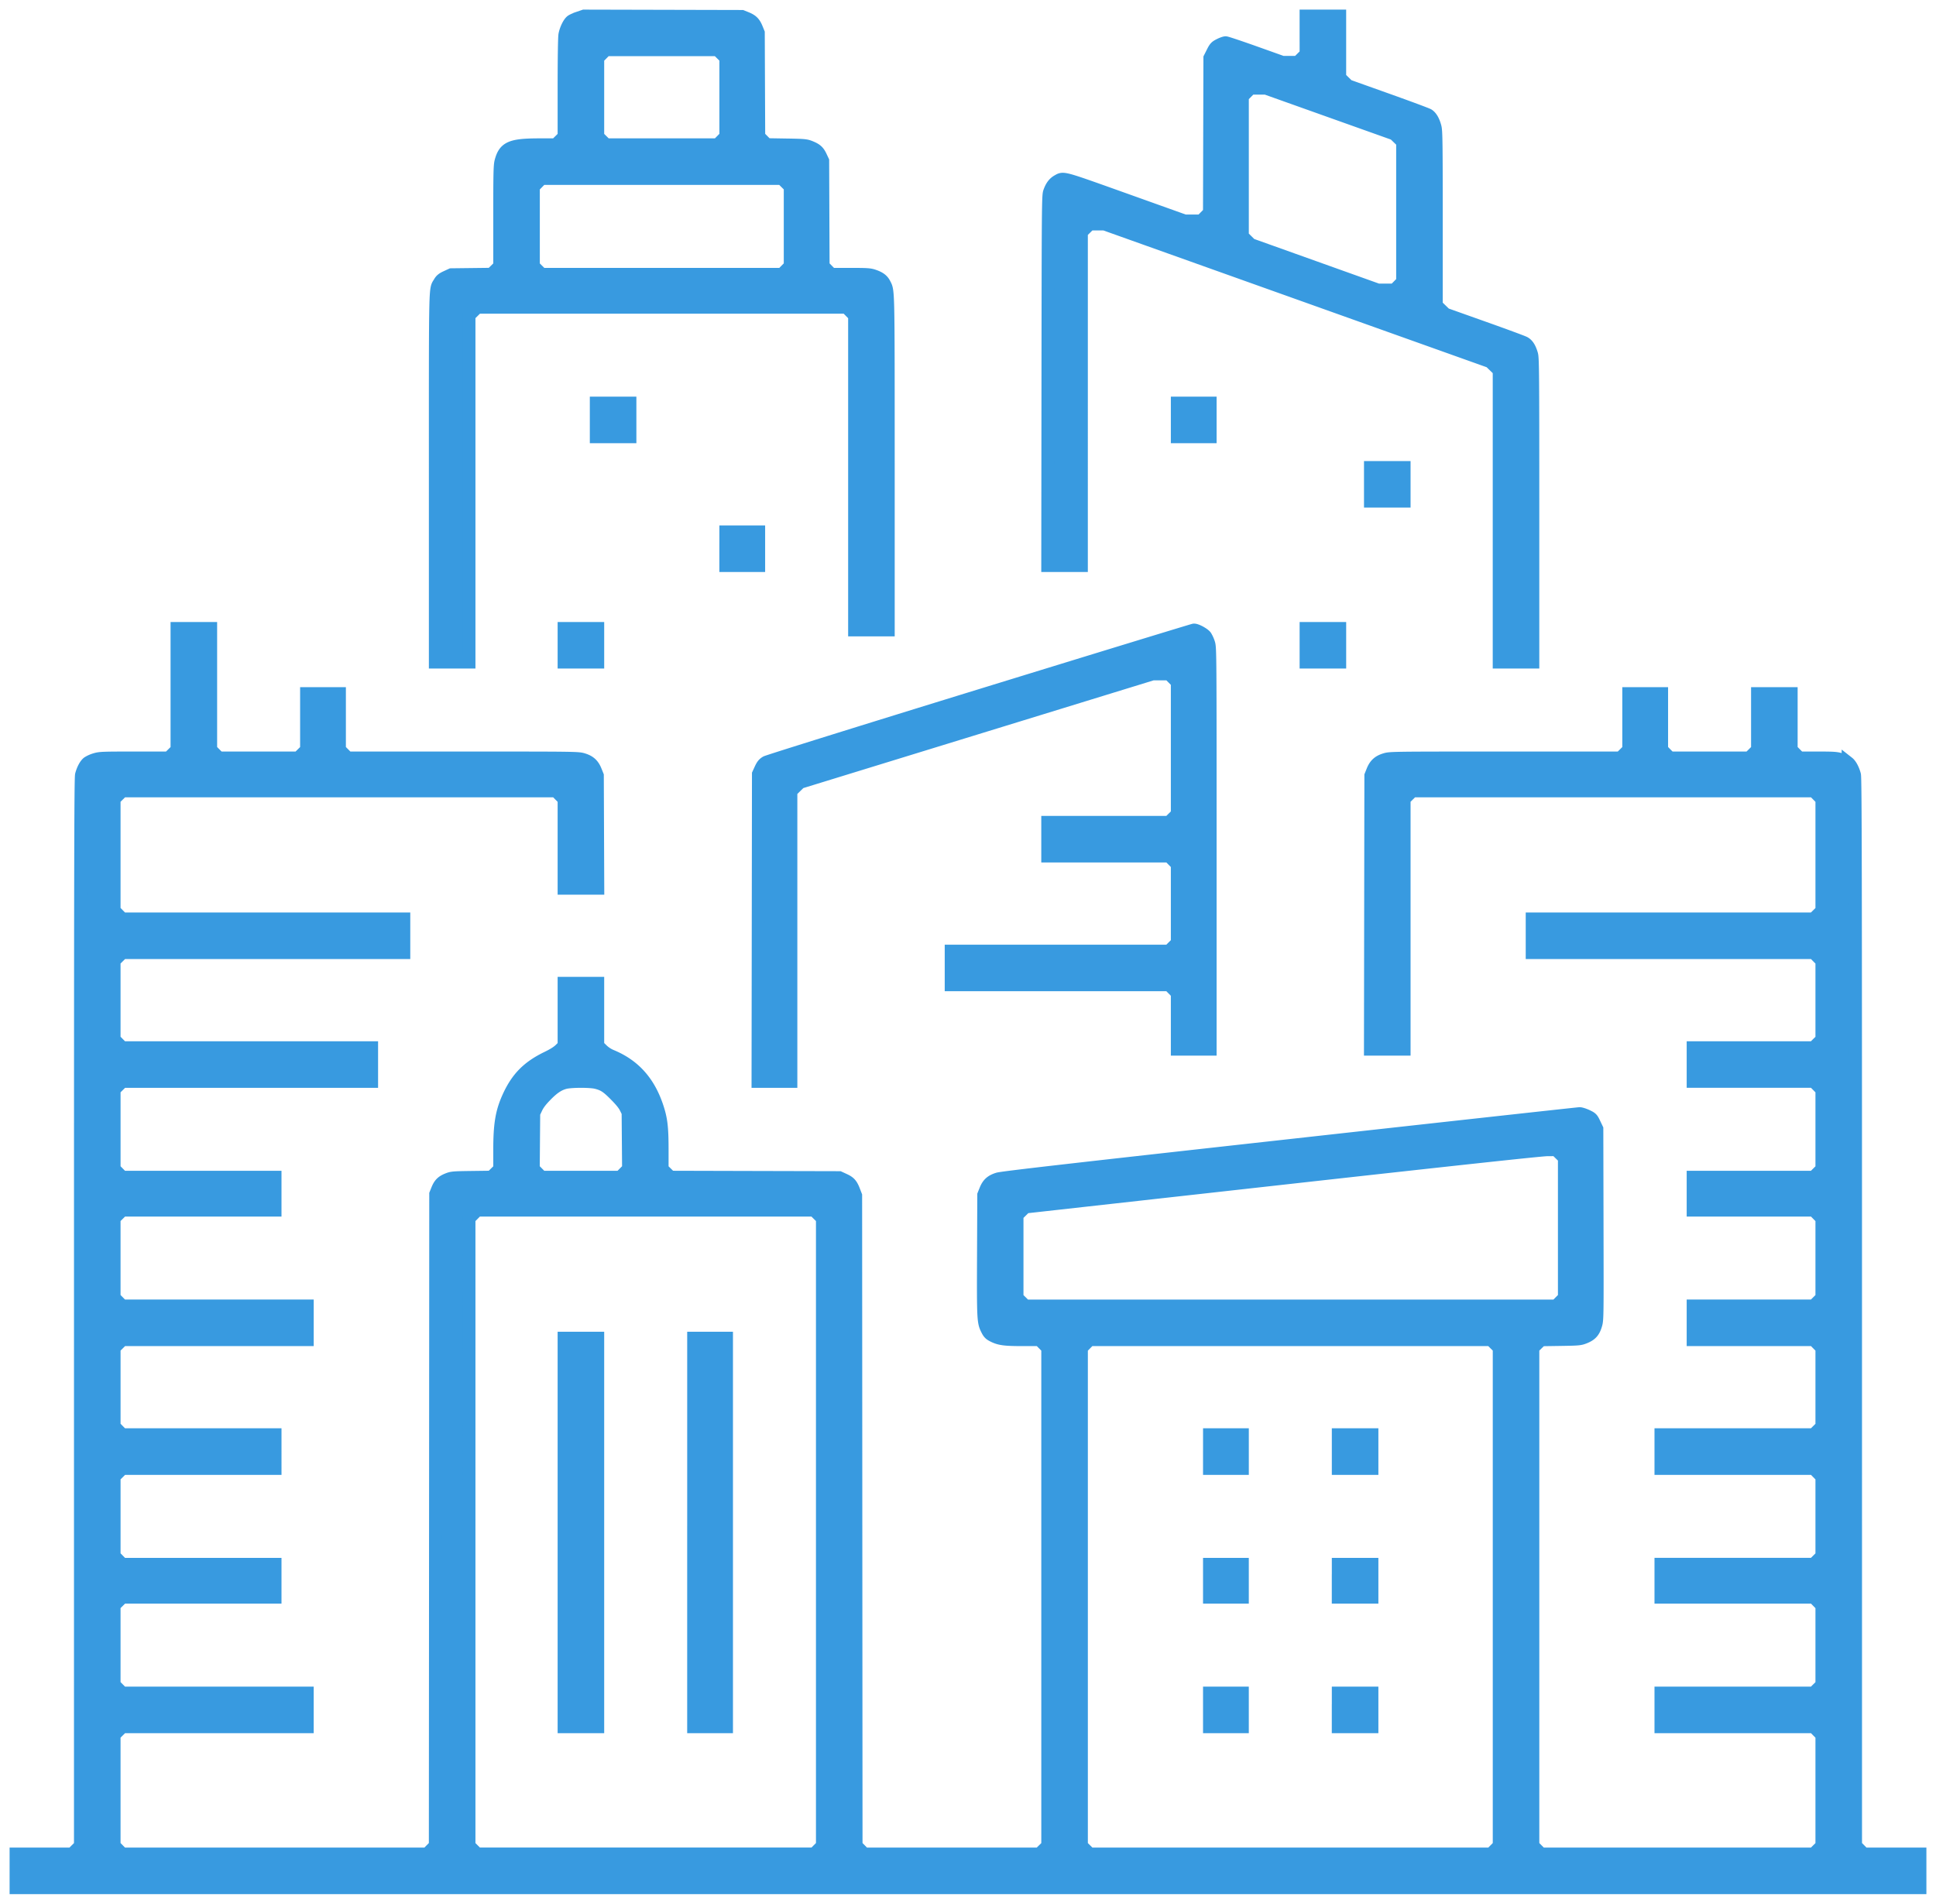
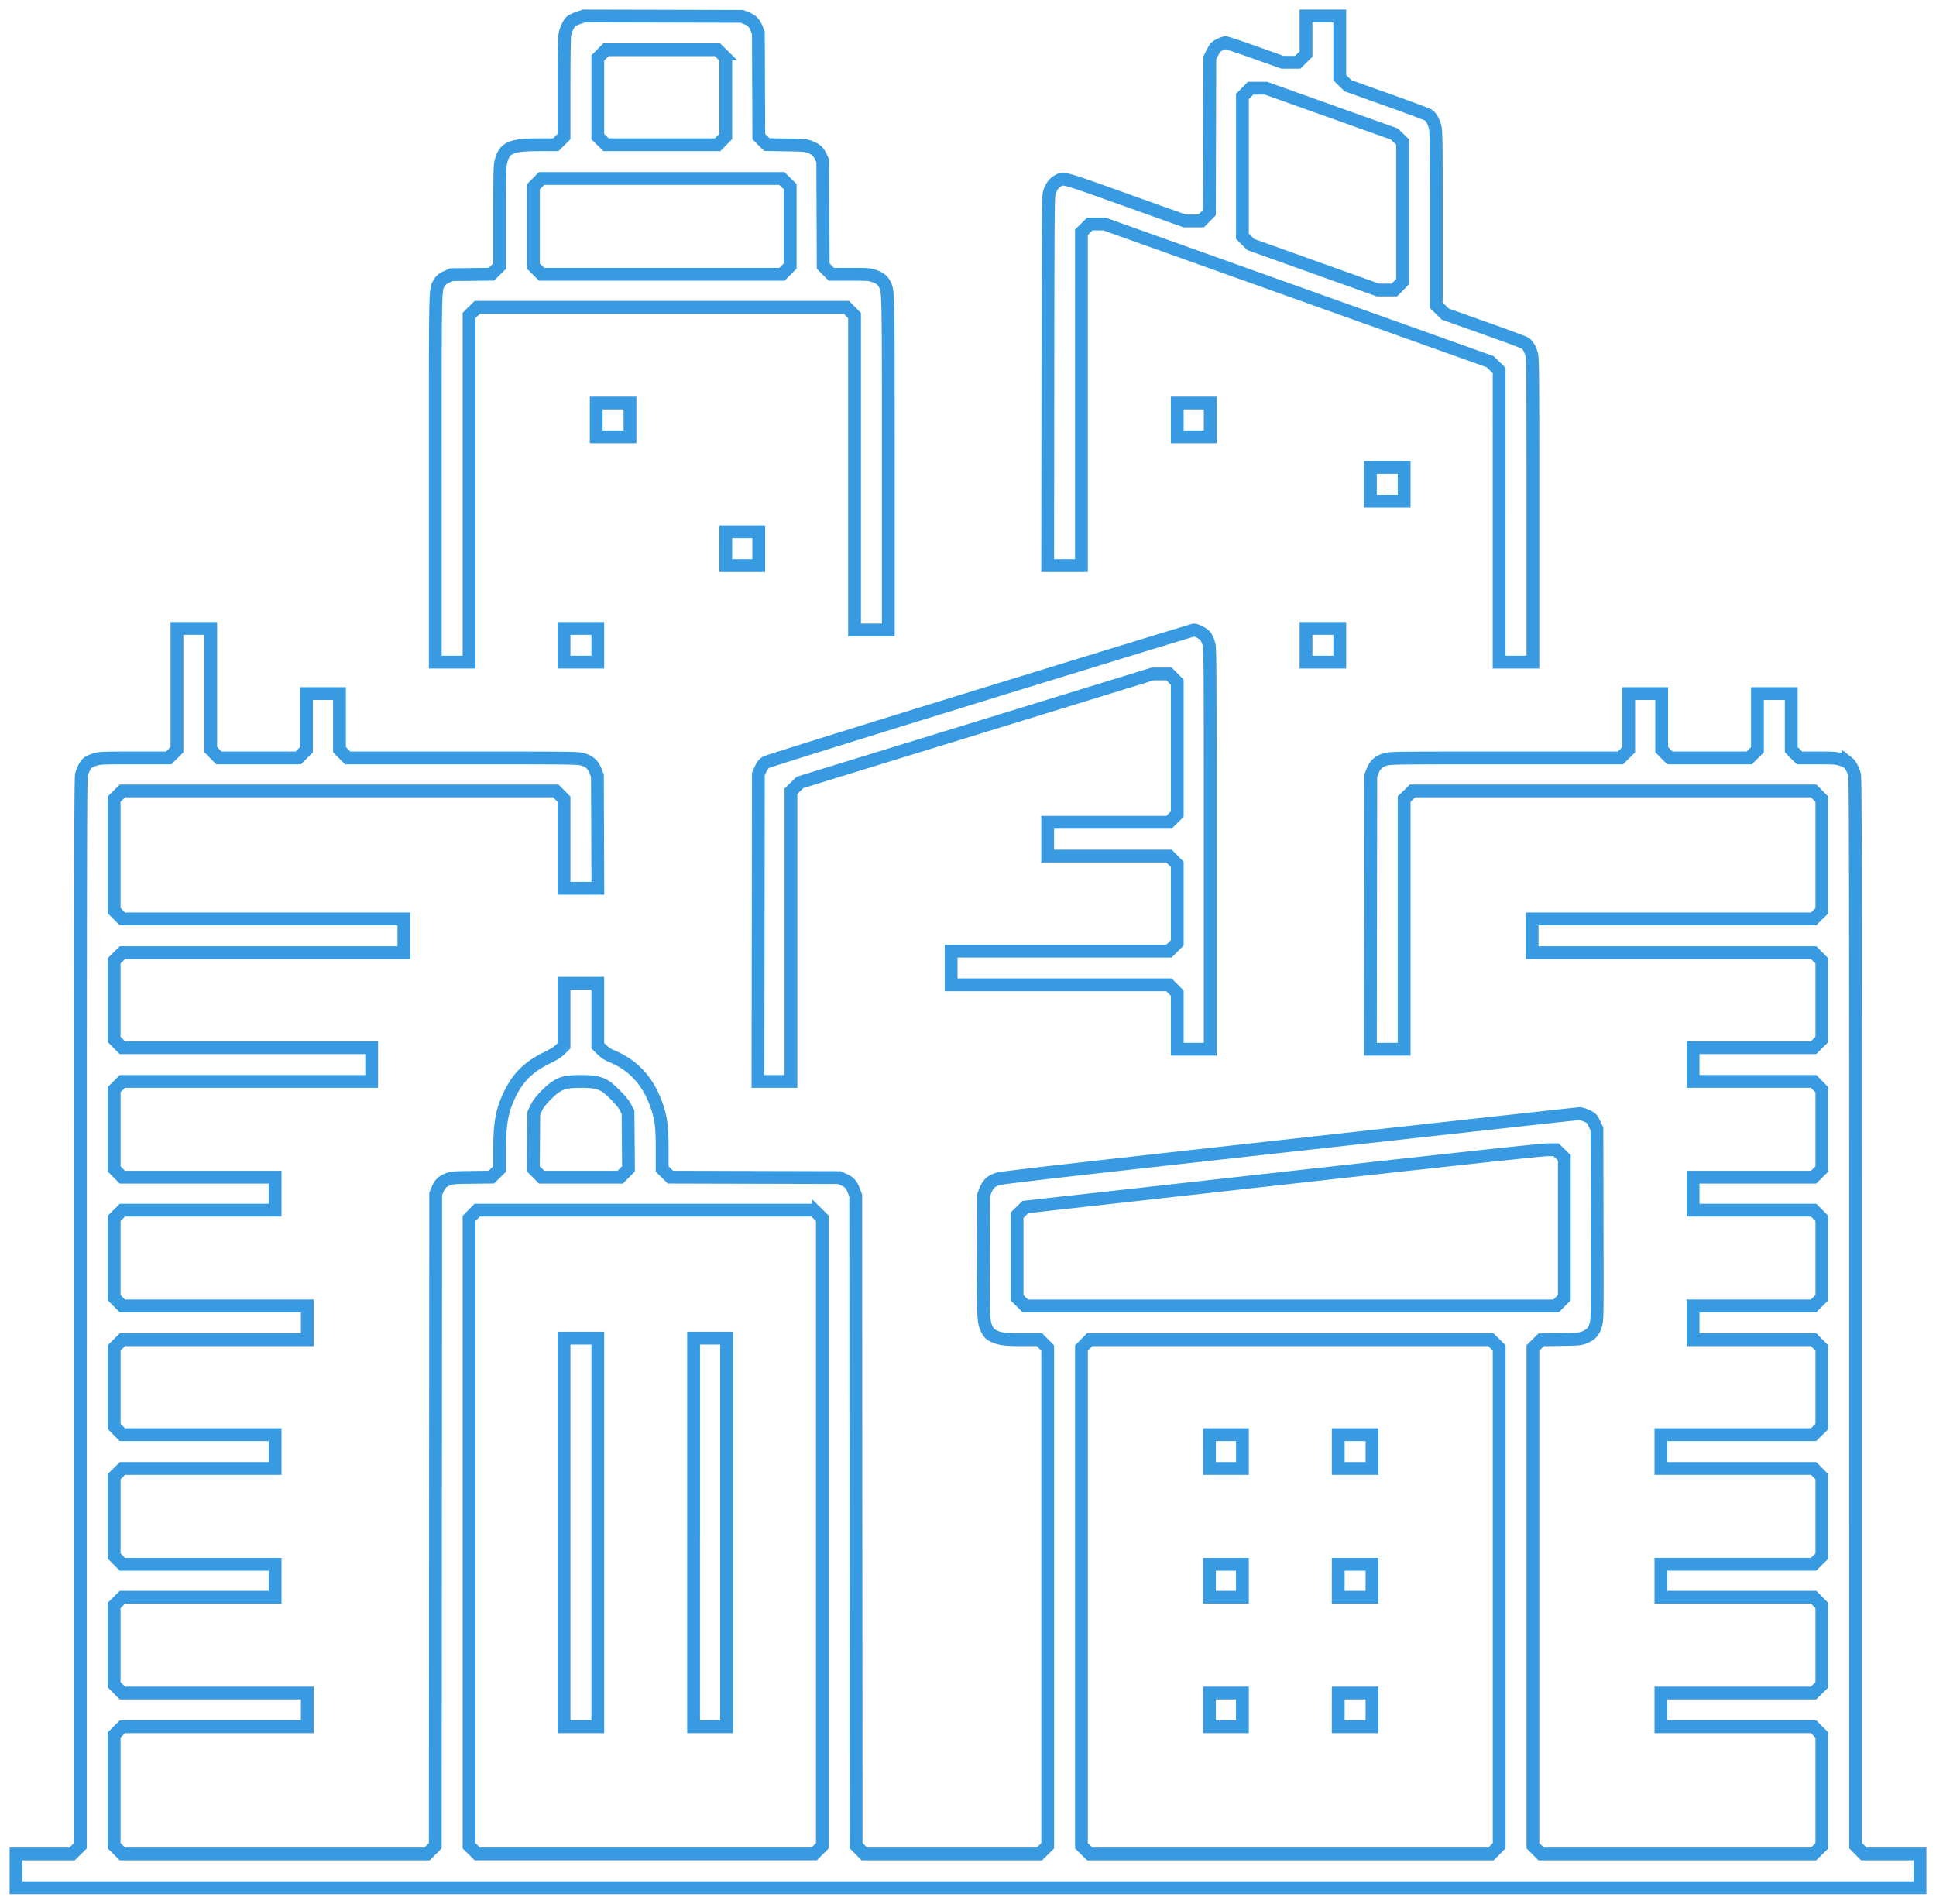
<svg xmlns="http://www.w3.org/2000/svg" width="121" height="119" fill="none">
  <mask id="a" maskUnits="userSpaceOnUse" x="0" y="0" width="121" height="119" fill="#000">
    <path fill="#fff" d="M0 0h121v119H0z" />
-     <path fill-rule="evenodd" clip-rule="evenodd" d="M36.182 1.112c-.178.06-.38.148-.45.194-.159.104-.364.518-.43.866-.03.161-.05 1.46-.05 3.315v3.05l-.259.256-.259.256h-1.008c-1.795 0-2.192.172-2.421 1.053-.065.25-.076.75-.076 3.412v3.12l-.258.254-.258.253-1.251.015-1.252.015-.309.143c-.241.111-.334.186-.425.343-.29.502-.271-.331-.271 12.233v11.5h2.11V19.719l.259-.256.259-.256h23.064l.256.26.256.259v19.652h2.11V28.986c-.002-11.135.007-10.758-.24-11.242-.123-.24-.304-.375-.674-.502-.247-.085-.415-.096-1.463-.096h-1.184l-.255-.258-.254-.258-.014-3.287-.013-3.288-.129-.274c-.149-.318-.29-.441-.673-.593-.255-.1-.376-.111-1.486-.129l-1.208-.02-.25-.253-.251-.253-.014-3.239-.013-3.239-.112-.277c-.142-.35-.292-.5-.642-.641l-.277-.112-4.931-.012-4.932-.012-.322.11zm45.444 1.08v1.192l-.26.256-.259.256h-.95l-1.721-.614c-.947-.337-1.772-.613-1.833-.613-.062 0-.232.06-.379.135-.238.12-.285.171-.438.477l-.172.342-.013 4.835-.013 4.835-.255.258-.255.258h-1.04l-3.72-1.33c-4.012-1.432-3.829-1.382-4.222-1.16-.228.13-.386.347-.505.694-.08.235-.086.971-.098 11.795l-.013 11.546h2.11V14.517l.26-.256.258-.256h.925l12.05 4.301 12.049 4.301.282.274.282.274V41.39h2.11v-9.487c0-8.544-.007-9.514-.078-9.754-.114-.39-.253-.61-.455-.722-.098-.055-1.25-.48-2.558-.945l-2.38-.846-.282-.274-.282-.274V13.66c0-4.715-.01-5.464-.076-5.715-.098-.378-.253-.647-.438-.76-.082-.05-1.242-.482-2.578-.958l-2.43-.867-.257-.253-.257-.252V1h-2.11v1.192zM45.102 3.366l.26.256V8.53l-.257.26-.256.259h-6.968l-.26-.256-.259-.256V3.629l.256-.26.256-.259h6.969l.26.256zm38.032 3.579l4.012 1.43.258.25.257.248v8.736l-.255.26-.257.259-.516-.002h-.517l-3.972-1.42-3.971-1.42-.261-.259-.261-.258V6.033l.256-.259.256-.259h.959l4.012 1.43zm-34.008 4.47l.26.256v4.957l-.257.259-.256.26H33.857l-.26-.257-.258-.256v-4.957l.255-.259.256-.26h15.017l.259.257zM37.264 26.25v1.055h2.11v-2.11h-2.11v1.055zm36.314 0v1.055h2.06v-2.11h-2.06v1.055zm12.072 4.024v1.055h2.11v-2.11h-2.11v1.055zm-40.29 4.024v1.056h2.061v-2.111h-2.06v1.055zm-34.3 8.774v3.793l-.26.256-.259.256h-2.14c-2 0-2.16.007-2.457.098a1.782 1.782 0 00-.449.201c-.156.123-.314.42-.404.756-.055.204-.066 5.932-.066 33.595l-.001 33.349-.26.256-.258.256H1v2.11h119v-2.11h-3.512l-.256-.259-.256-.259-.001-33.346c0-27.66-.011-33.388-.066-33.592-.09-.336-.248-.633-.405-.756a1.757 1.757 0 00-.448-.2c-.278-.087-.456-.099-1.454-.099h-1.138l-.256-.259-.256-.26v-3.505h-2.11v3.512l-.259.256-.259.256h-4.957l-.256-.259-.256-.26v-3.505h-2.061v3.512l-.259.256-.259.256h-7.195c-7.088 0-7.2.002-7.516.1-.403.124-.617.321-.773.71l-.118.294-.013 8.552-.013 8.552h2.112V49.95l.259-.256.259-.256h25.076l.256.26.256.259v6.969l-.259.256-.259.256h-17.59v2.11h17.596l.256.26.256.259v4.908l-.259.256-.259.256h-7.53v2.11h7.536l.256.259.256.26v4.956l-.259.256-.259.256h-7.53v2.061h7.536l.256.26.256.259v4.956l-.259.256-.259.256h-7.53v2.11h7.536l.256.26.256.258v4.908l-.259.256-.259.256h-9.542v2.112h9.548l.256.259.256.259v4.957l-.259.256-.259.256h-9.542v2.061h9.548l.256.259.256.26v4.957l-.259.256-.259.255h-9.542v2.111h9.548l.256.259.256.259v6.92l-.259.256-.259.256H96.319l-.256-.259-.256-.259V84.255l.258-.252.258-.253 1.202-.018c1.123-.017 1.222-.026 1.497-.134.406-.16.582-.35.708-.766.103-.339.103-.364.09-6.303l-.013-5.963-.158-.332c-.148-.314-.174-.34-.466-.479-.17-.08-.375-.146-.456-.146-.08 0-8.218.895-18.083 1.99-13.93 1.544-18.01 2.012-18.272 2.093-.416.129-.616.31-.773.702l-.118.294-.016 3.755c-.017 4.031-.009 4.186.229 4.662.112.224.176.289.394.398.397.198.717.24 1.845.24h1.036l.256.26.256.258v31.115l-.26.256-.258.256H54.019l-.255-.259-.256-.258-.013-20.317-.012-20.317-.109-.284c-.159-.416-.27-.543-.613-.702l-.309-.142-5.274-.013-5.275-.014-.258-.255-.259-.255v-1.204c0-1.4-.062-1.92-.319-2.687-.525-1.57-1.446-2.59-2.87-3.178a1.837 1.837 0 01-.577-.384l-.258-.252v-3.905h-2.11v3.906l-.237.234c-.166.163-.413.319-.822.518-1.198.583-1.869 1.265-2.407 2.445-.427.938-.557 1.711-.557 3.328v1.18l-.258.253-.258.253-1.227.016c-1.14.014-1.246.023-1.503.127-.35.14-.5.29-.642.64l-.112.277-.012 20.366-.013 20.365-.256.259-.255.259H7.646l-.256-.259-.256-.259v-6.92l.26-.256.258-.256h11.554v-2.111H7.646l-.256-.259-.256-.259v-4.957l.26-.256.258-.256h9.541v-2.06H7.647l-.256-.26-.256-.259v-4.956l.26-.256.258-.256h9.541V89.68H7.647l-.256-.259-.256-.26v-4.907l.26-.256.258-.256h11.554v-2.11H7.646l-.256-.26-.256-.259v-4.956l.26-.256.258-.256h9.541v-2.06H7.647l-.256-.26-.256-.26V68.11l.26-.256.258-.256H23.23v-2.11H7.646l-.256-.26-.256-.259V60.06l.26-.256.258-.256h17.59v-2.11H7.646l-.256-.26-.256-.258v-6.97l.26-.256.258-.256H34.74l.256.26.256.259v5.567h2.114l-.014-3.521-.014-3.522-.118-.294c-.156-.389-.37-.586-.773-.71-.317-.098-.428-.1-7.52-.1H21.73l-.256-.259-.256-.26v-3.505h-2.061v3.512l-.26.256-.259.256h-4.956l-.256-.259-.256-.26V39.28h-2.11v3.793zm24.192-2.737v1.055h2.11v-2.11h-2.11v1.055zm46.374 0v1.055h2.11v-2.11h-2.11v1.055zm-20.315 3.12C53.921 45.731 48 47.58 47.886 47.646c-.158.093-.234.187-.346.428l-.142.31-.013 9.606-.013 9.607h2.062V49.46l.282-.276.283-.277 11.022-3.39 11.023-3.39h1.021l.257.258.256.26v8.245l-.26.256-.259.256H65.48v2.11h7.586l.256.26.256.258v4.908l-.26.256-.259.256H59.445v2.11h13.62l.257.26.256.259v3.506h2.06V53.05c0-12.098-.002-12.545-.09-12.829a1.954 1.954 0 00-.198-.443c-.108-.152-.566-.402-.726-.398-.05.002-6.04 1.836-13.313 4.075zM37.28 67.67c.462.12.67.257 1.188.78.34.343.538.587.638.79l.146.295.014 1.763.015 1.763-.258.262-.259.261H33.85l-.258-.261-.258-.262.014-1.738.015-1.738.156-.33c.11-.233.277-.455.573-.76.461-.479.804-.711 1.21-.82.374-.1 1.601-.103 1.978-.005zm60.231 4.453l.26.255v8.736l-.257.26-.256.259H64.085l-.259-.256-.259-.256v-5.16l.26-.256.259-.256 16.02-1.786c10.867-1.211 16.201-1.787 16.583-1.791l.563-.005.26.255zM51.138 75.9l.26.256v39.213l-.257.259-.256.259H29.833l-.26-.256-.258-.256V76.164l.256-.26.256-.259h21.052l.259.256zM35.252 95.79v12.147h2.11V83.645h-2.11V95.79zm8.097 0v12.147h2.061V83.645h-2.06V95.79zM93.44 84l.258.256v31.114l-.256.259-.256.259H68.11l-.259-.256-.26-.256V84.261l.257-.259.256-.259H93.18l.26.256zm-17.85 6.738v1.055h2.061V89.68h-2.06v1.056zm8.049 0v1.055h2.11V89.68h-2.11v1.056zM75.59 98.81v1.03h2.06v-2.06h-2.06v1.03zm8.047 0v1.03h2.112v-2.06h-2.11v1.03zm-8.047 8.073v1.055h2.06v-2.111h-2.06v1.056zm8.047 0v1.055h2.112v-2.111h-2.11v1.056z" />
+     <path fill-rule="evenodd" clip-rule="evenodd" d="M36.182 1.112c-.178.06-.38.148-.45.194-.159.104-.364.518-.43.866-.03.161-.05 1.46-.05 3.315v3.05l-.259.256-.259.256h-1.008c-1.795 0-2.192.172-2.421 1.053-.065.25-.076.75-.076 3.412v3.12l-.258.254-.258.253-1.251.015-1.252.015-.309.143c-.241.111-.334.186-.425.343-.29.502-.271-.331-.271 12.233v11.5h2.11V19.719l.259-.256.259-.256h23.064l.256.26.256.259v19.652h2.11V28.986c-.002-11.135.007-10.758-.24-11.242-.123-.24-.304-.375-.674-.502-.247-.085-.415-.096-1.463-.096h-1.184l-.255-.258-.254-.258-.014-3.287-.013-3.288-.129-.274c-.149-.318-.29-.441-.673-.593-.255-.1-.376-.111-1.486-.129l-1.208-.02-.25-.253-.251-.253-.014-3.239-.013-3.239-.112-.277c-.142-.35-.292-.5-.642-.641l-.277-.112-4.931-.012-4.932-.012-.322.11zm45.444 1.08v1.192l-.26.256-.259.256h-.95l-1.721-.614c-.947-.337-1.772-.613-1.833-.613-.062 0-.232.06-.379.135-.238.12-.285.171-.438.477l-.172.342-.013 4.835-.013 4.835-.255.258-.255.258h-1.04l-3.72-1.33c-4.012-1.432-3.829-1.382-4.222-1.16-.228.13-.386.347-.505.694-.08.235-.086.971-.098 11.795l-.013 11.546h2.11V14.517l.26-.256.258-.256h.925l12.05 4.301 12.049 4.301.282.274.282.274V41.39h2.11v-9.487c0-8.544-.007-9.514-.078-9.754-.114-.39-.253-.61-.455-.722-.098-.055-1.25-.48-2.558-.945l-2.38-.846-.282-.274-.282-.274V13.66c0-4.715-.01-5.464-.076-5.715-.098-.378-.253-.647-.438-.76-.082-.05-1.242-.482-2.578-.958l-2.43-.867-.257-.253-.257-.252V1h-2.11v1.192zM45.102 3.366l.26.256V8.53l-.257.26-.256.259h-6.968l-.26-.256-.259-.256V3.629l.256-.26.256-.259h6.969l.26.256zm38.032 3.579l4.012 1.43.258.25.257.248v8.736l-.255.26-.257.259-.516-.002h-.517l-3.972-1.42-3.971-1.42-.261-.259-.261-.258V6.033l.256-.259.256-.259h.959l4.012 1.43zm-34.008 4.47l.26.256v4.957l-.257.259-.256.26H33.857l-.26-.257-.258-.256v-4.957l.255-.259.256-.26h15.017l.259.257zM37.264 26.25v1.055h2.11v-2.11h-2.11v1.055zm36.314 0v1.055h2.06v-2.11h-2.06v1.055zm12.072 4.024v1.055h2.11v-2.11h-2.11v1.055zm-40.29 4.024v1.056h2.061v-2.111h-2.06v1.055zm-34.3 8.774v3.793l-.26.256-.259.256h-2.14c-2 0-2.16.007-2.457.098a1.782 1.782 0 00-.449.201c-.156.123-.314.42-.404.756-.055.204-.066 5.932-.066 33.595l-.001 33.349-.26.256-.258.256H1v2.11h119v-2.11h-3.512l-.256-.259-.256-.259-.001-33.346c0-27.66-.011-33.388-.066-33.592-.09-.336-.248-.633-.405-.756a1.757 1.757 0 00-.448-.2c-.278-.087-.456-.099-1.454-.099h-1.138l-.256-.259-.256-.26v-3.505h-2.11v3.512l-.259.256-.259.256h-4.957l-.256-.259-.256-.26v-3.505h-2.061v3.512l-.259.256-.259.256h-7.195c-7.088 0-7.2.002-7.516.1-.403.124-.617.321-.773.71l-.118.294-.013 8.552-.013 8.552h2.112V49.95l.259-.256.259-.256h25.076l.256.26.256.259l-.259.256-.259.256h-17.59v2.11h17.596l.256.26.256.259v4.908l-.259.256-.259.256h-7.53v2.11h7.536l.256.259.256.26v4.956l-.259.256-.259.256h-7.53v2.061h7.536l.256.26.256.259v4.956l-.259.256-.259.256h-7.53v2.11h7.536l.256.26.256.258v4.908l-.259.256-.259.256h-9.542v2.112h9.548l.256.259.256.259v4.957l-.259.256-.259.256h-9.542v2.061h9.548l.256.259.256.26v4.957l-.259.256-.259.255h-9.542v2.111h9.548l.256.259.256.259v6.92l-.259.256-.259.256H96.319l-.256-.259-.256-.259V84.255l.258-.252.258-.253 1.202-.018c1.123-.017 1.222-.026 1.497-.134.406-.16.582-.35.708-.766.103-.339.103-.364.09-6.303l-.013-5.963-.158-.332c-.148-.314-.174-.34-.466-.479-.17-.08-.375-.146-.456-.146-.08 0-8.218.895-18.083 1.99-13.93 1.544-18.01 2.012-18.272 2.093-.416.129-.616.31-.773.702l-.118.294-.016 3.755c-.017 4.031-.009 4.186.229 4.662.112.224.176.289.394.398.397.198.717.24 1.845.24h1.036l.256.26.256.258v31.115l-.26.256-.258.256H54.019l-.255-.259-.256-.258-.013-20.317-.012-20.317-.109-.284c-.159-.416-.27-.543-.613-.702l-.309-.142-5.274-.013-5.275-.014-.258-.255-.259-.255v-1.204c0-1.4-.062-1.92-.319-2.687-.525-1.57-1.446-2.59-2.87-3.178a1.837 1.837 0 01-.577-.384l-.258-.252v-3.905h-2.11v3.906l-.237.234c-.166.163-.413.319-.822.518-1.198.583-1.869 1.265-2.407 2.445-.427.938-.557 1.711-.557 3.328v1.18l-.258.253-.258.253-1.227.016c-1.14.014-1.246.023-1.503.127-.35.14-.5.29-.642.64l-.112.277-.012 20.366-.013 20.365-.256.259-.255.259H7.646l-.256-.259-.256-.259v-6.92l.26-.256.258-.256h11.554v-2.111H7.646l-.256-.259-.256-.259v-4.957l.26-.256.258-.256h9.541v-2.06H7.647l-.256-.26-.256-.259v-4.956l.26-.256.258-.256h9.541V89.68H7.647l-.256-.259-.256-.26v-4.907l.26-.256.258-.256h11.554v-2.11H7.646l-.256-.26-.256-.259v-4.956l.26-.256.258-.256h9.541v-2.06H7.647l-.256-.26-.256-.26V68.11l.26-.256.258-.256H23.23v-2.11H7.646l-.256-.26-.256-.259V60.06l.26-.256.258-.256h17.59v-2.11H7.646l-.256-.26-.256-.258v-6.97l.26-.256.258-.256H34.74l.256.26.256.259v5.567h2.114l-.014-3.521-.014-3.522-.118-.294c-.156-.389-.37-.586-.773-.71-.317-.098-.428-.1-7.52-.1H21.73l-.256-.259-.256-.26v-3.505h-2.061v3.512l-.26.256-.259.256h-4.956l-.256-.259-.256-.26V39.28h-2.11v3.793zm24.192-2.737v1.055h2.11v-2.11h-2.11v1.055zm46.374 0v1.055h2.11v-2.11h-2.11v1.055zm-20.315 3.12C53.921 45.731 48 47.58 47.886 47.646c-.158.093-.234.187-.346.428l-.142.31-.013 9.606-.013 9.607h2.062V49.46l.282-.276.283-.277 11.022-3.39 11.023-3.39h1.021l.257.258.256.26v8.245l-.26.256-.259.256H65.48v2.11h7.586l.256.26.256.258v4.908l-.26.256-.259.256H59.445v2.11h13.62l.257.26.256.259v3.506h2.06V53.05c0-12.098-.002-12.545-.09-12.829a1.954 1.954 0 00-.198-.443c-.108-.152-.566-.402-.726-.398-.05.002-6.04 1.836-13.313 4.075zM37.28 67.67c.462.12.67.257 1.188.78.34.343.538.587.638.79l.146.295.014 1.763.015 1.763-.258.262-.259.261H33.85l-.258-.261-.258-.262.014-1.738.015-1.738.156-.33c.11-.233.277-.455.573-.76.461-.479.804-.711 1.21-.82.374-.1 1.601-.103 1.978-.005zm60.231 4.453l.26.255v8.736l-.257.26-.256.259H64.085l-.259-.256-.259-.256v-5.16l.26-.256.259-.256 16.02-1.786c10.867-1.211 16.201-1.787 16.583-1.791l.563-.005.26.255zM51.138 75.9l.26.256v39.213l-.257.259-.256.259H29.833l-.26-.256-.258-.256V76.164l.256-.26.256-.259h21.052l.259.256zM35.252 95.79v12.147h2.11V83.645h-2.11V95.79zm8.097 0v12.147h2.061V83.645h-2.06V95.79zM93.44 84l.258.256v31.114l-.256.259-.256.259H68.11l-.259-.256-.26-.256V84.261l.257-.259.256-.259H93.18l.26.256zm-17.85 6.738v1.055h2.061V89.68h-2.06v1.056zm8.049 0v1.055h2.11V89.68h-2.11v1.056zM75.59 98.81v1.03h2.06v-2.06h-2.06v1.03zm8.047 0v1.03h2.112v-2.06h-2.11v1.03zm-8.047 8.073v1.055h2.06v-2.111h-2.06v1.056zm8.047 0v1.055h2.112v-2.111h-2.11v1.056z" />
  </mask>
-   <path fill-rule="evenodd" clip-rule="evenodd" d="M36.182 1.112c-.178.06-.38.148-.45.194-.159.104-.364.518-.43.866-.03.161-.05 1.46-.05 3.315v3.05l-.259.256-.259.256h-1.008c-1.795 0-2.192.172-2.421 1.053-.065.25-.076.75-.076 3.412v3.12l-.258.254-.258.253-1.251.015-1.252.015-.309.143c-.241.111-.334.186-.425.343-.29.502-.271-.331-.271 12.233v11.5h2.11V19.719l.259-.256.259-.256h23.064l.256.26.256.259v19.652h2.11V28.986c-.002-11.135.007-10.758-.24-11.242-.123-.24-.304-.375-.674-.502-.247-.085-.415-.096-1.463-.096h-1.184l-.255-.258-.254-.258-.014-3.287-.013-3.288-.129-.274c-.149-.318-.29-.441-.673-.593-.255-.1-.376-.111-1.486-.129l-1.208-.02-.25-.253-.251-.253-.014-3.239-.013-3.239-.112-.277c-.142-.35-.292-.5-.642-.641l-.277-.112-4.931-.012-4.932-.012-.322.11zm45.444 1.08v1.192l-.26.256-.259.256h-.95l-1.721-.614c-.947-.337-1.772-.613-1.833-.613-.062 0-.232.06-.379.135-.238.12-.285.171-.438.477l-.172.342-.013 4.835-.013 4.835-.255.258-.255.258h-1.04l-3.72-1.33c-4.012-1.432-3.829-1.382-4.222-1.16-.228.13-.386.347-.505.694-.08.235-.086.971-.098 11.795l-.013 11.546h2.11V14.517l.26-.256.258-.256h.925l12.05 4.301 12.049 4.301.282.274.282.274V41.39h2.11v-9.487c0-8.544-.007-9.514-.078-9.754-.114-.39-.253-.61-.455-.722-.098-.055-1.25-.48-2.558-.945l-2.38-.846-.282-.274-.282-.274V13.66c0-4.715-.01-5.464-.076-5.715-.098-.378-.253-.647-.438-.76-.082-.05-1.242-.482-2.578-.958l-2.43-.867-.257-.253-.257-.252V1h-2.11v1.192zM45.102 3.366l.26.256V8.53l-.257.26-.256.259h-6.968l-.26-.256-.259-.256V3.629l.256-.26.256-.259h6.969l.26.256zm38.032 3.579l4.012 1.43.258.25.257.248v8.736l-.255.26-.257.259-.516-.002h-.517l-3.972-1.42-3.971-1.42-.261-.259-.261-.258V6.033l.256-.259.256-.259h.959l4.012 1.43zm-34.008 4.47l.26.256v4.957l-.257.259-.256.26H33.857l-.26-.257-.258-.256v-4.957l.255-.259.256-.26h15.017l.259.257zM37.264 26.25v1.055h2.11v-2.11h-2.11v1.055zm36.314 0v1.055h2.06v-2.11h-2.06v1.055zm12.072 4.024v1.055h2.11v-2.11h-2.11v1.055zm-40.29 4.024v1.056h2.061v-2.111h-2.06v1.055zm-34.3 8.774v3.793l-.26.256-.259.256h-2.14c-2 0-2.16.007-2.457.098a1.782 1.782 0 00-.449.201c-.156.123-.314.42-.404.756-.055.204-.066 5.932-.066 33.595l-.001 33.349-.26.256-.258.256H1v2.11h119v-2.11h-3.512l-.256-.259-.256-.259-.001-33.346c0-27.66-.011-33.388-.066-33.592-.09-.336-.248-.633-.405-.756a1.757 1.757 0 00-.448-.2c-.278-.087-.456-.099-1.454-.099h-1.138l-.256-.259-.256-.26v-3.505h-2.11v3.512l-.259.256-.259.256h-4.957l-.256-.259-.256-.26v-3.505h-2.061v3.512l-.259.256-.259.256h-7.195c-7.088 0-7.2.002-7.516.1-.403.124-.617.321-.773.71l-.118.294-.013 8.552-.013 8.552h2.112V49.95l.259-.256.259-.256h25.076l.256.26.256.259v6.969l-.259.256-.259.256h-17.59v2.11h17.596l.256.26.256.259v4.908l-.259.256-.259.256h-7.53v2.11h7.536l.256.259.256.26v4.956l-.259.256-.259.256h-7.53v2.061h7.536l.256.26.256.259v4.956l-.259.256-.259.256h-7.53v2.11h7.536l.256.26.256.258v4.908l-.259.256-.259.256h-9.542v2.112h9.548l.256.259.256.259v4.957l-.259.256-.259.256h-9.542v2.061h9.548l.256.259.256.26v4.957l-.259.256-.259.255h-9.542v2.111h9.548l.256.259.256.259v6.92l-.259.256-.259.256H96.319l-.256-.259-.256-.259V84.255l.258-.252.258-.253 1.202-.018c1.123-.017 1.222-.026 1.497-.134.406-.16.582-.35.708-.766.103-.339.103-.364.09-6.303l-.013-5.963-.158-.332c-.148-.314-.174-.34-.466-.479-.17-.08-.375-.146-.456-.146-.08 0-8.218.895-18.083 1.99-13.93 1.544-18.01 2.012-18.272 2.093-.416.129-.616.31-.773.702l-.118.294-.016 3.755c-.017 4.031-.009 4.186.229 4.662.112.224.176.289.394.398.397.198.717.24 1.845.24h1.036l.256.26.256.258v31.115l-.26.256-.258.256H54.019l-.255-.259-.256-.258-.013-20.317-.012-20.317-.109-.284c-.159-.416-.27-.543-.613-.702l-.309-.142-5.274-.013-5.275-.014-.258-.255-.259-.255v-1.204c0-1.4-.062-1.92-.319-2.687-.525-1.57-1.446-2.59-2.87-3.178a1.837 1.837 0 01-.577-.384l-.258-.252v-3.905h-2.11v3.906l-.237.234c-.166.163-.413.319-.822.518-1.198.583-1.869 1.265-2.407 2.445-.427.938-.557 1.711-.557 3.328v1.18l-.258.253-.258.253-1.227.016c-1.14.014-1.246.023-1.503.127-.35.14-.5.29-.642.64l-.112.277-.012 20.366-.013 20.365-.256.259-.255.259H7.646l-.256-.259-.256-.259v-6.92l.26-.256.258-.256h11.554v-2.111H7.646l-.256-.259-.256-.259v-4.957l.26-.256.258-.256h9.541v-2.06H7.647l-.256-.26-.256-.259v-4.956l.26-.256.258-.256h9.541V89.68H7.647l-.256-.259-.256-.26v-4.907l.26-.256.258-.256h11.554v-2.11H7.646l-.256-.26-.256-.259v-4.956l.26-.256.258-.256h9.541v-2.06H7.647l-.256-.26-.256-.26V68.11l.26-.256.258-.256H23.23v-2.11H7.646l-.256-.26-.256-.259V60.06l.26-.256.258-.256h17.59v-2.11H7.646l-.256-.26-.256-.258v-6.97l.26-.256.258-.256H34.74l.256.26.256.259v5.567h2.114l-.014-3.521-.014-3.522-.118-.294c-.156-.389-.37-.586-.773-.71-.317-.098-.428-.1-7.52-.1H21.73l-.256-.259-.256-.26v-3.505h-2.061v3.512l-.26.256-.259.256h-4.956l-.256-.259-.256-.26V39.28h-2.11v3.793zm24.192-2.737v1.055h2.11v-2.11h-2.11v1.055zm46.374 0v1.055h2.11v-2.11h-2.11v1.055zm-20.315 3.12C53.921 45.731 48 47.58 47.886 47.646c-.158.093-.234.187-.346.428l-.142.31-.013 9.606-.013 9.607h2.062V49.46l.282-.276.283-.277 11.022-3.39 11.023-3.39h1.021l.257.258.256.26v8.245l-.26.256-.259.256H65.48v2.11h7.586l.256.26.256.258v4.908l-.26.256-.259.256H59.445v2.11h13.62l.257.26.256.259v3.506h2.06V53.05c0-12.098-.002-12.545-.09-12.829a1.954 1.954 0 00-.198-.443c-.108-.152-.566-.402-.726-.398-.05.002-6.04 1.836-13.313 4.075zM37.28 67.67c.462.12.67.257 1.188.78.34.343.538.587.638.79l.146.295.014 1.763.015 1.763-.258.262-.259.261H33.85l-.258-.261-.258-.262.014-1.738.015-1.738.156-.33c.11-.233.277-.455.573-.76.461-.479.804-.711 1.21-.82.374-.1 1.601-.103 1.978-.005zm60.231 4.453l.26.255v8.736l-.257.26-.256.259H64.085l-.259-.256-.259-.256v-5.16l.26-.256.259-.256 16.02-1.786c10.867-1.211 16.201-1.787 16.583-1.791l.563-.005.26.255zM51.138 75.9l.26.256v39.213l-.257.259-.256.259H29.833l-.26-.256-.258-.256V76.164l.256-.26.256-.259h21.052l.259.256zM35.252 95.79v12.147h2.11V83.645h-2.11V95.79zm8.097 0v12.147h2.061V83.645h-2.06V95.79zM93.44 84l.258.256v31.114l-.256.259-.256.259H68.11l-.259-.256-.26-.256V84.261l.257-.259.256-.259H93.18l.26.256zm-17.85 6.738v1.055h2.061V89.68h-2.06v1.056zm8.049 0v1.055h2.11V89.68h-2.11v1.056zM75.59 98.81v1.03h2.06v-2.06h-2.06v1.03zm8.047 0v1.03h2.112v-2.06h-2.11v1.03zm-8.047 8.073v1.055h2.06v-2.111h-2.06v1.056zm8.047 0v1.055h2.112v-2.111h-2.11v1.056z" fill="#389AE0" />
  <path clip-rule="evenodd" d="M36.182 1.112c-.178.06-.38.148-.45.194-.159.104-.364.518-.43.866-.03.161-.05 1.46-.05 3.315v3.05l-.259.256-.259.256h-1.008c-1.795 0-2.192.172-2.421 1.053-.065.25-.076.75-.076 3.412v3.12l-.258.254-.258.253-1.251.015-1.252.015-.309.143c-.241.111-.334.186-.425.343-.29.502-.271-.331-.271 12.233v11.5h2.11V19.719l.259-.256.259-.256h23.064l.256.26.256.259v19.652h2.11V28.986c-.002-11.135.007-10.758-.24-11.242-.123-.24-.304-.375-.674-.502-.247-.085-.415-.096-1.463-.096h-1.184l-.255-.258-.254-.258-.014-3.287-.013-3.288-.129-.274c-.149-.318-.29-.441-.673-.593-.255-.1-.376-.111-1.486-.129l-1.208-.02-.25-.253-.251-.253-.014-3.239-.013-3.239-.112-.277c-.142-.35-.292-.5-.642-.641l-.277-.112-4.931-.012-4.932-.012-.322.11zm45.444 1.08v1.192l-.26.256-.259.256h-.95l-1.721-.614c-.947-.337-1.772-.613-1.833-.613-.062 0-.232.06-.379.135-.238.12-.285.171-.438.477l-.172.342-.013 4.835-.013 4.835-.255.258-.255.258h-1.04l-3.72-1.33c-4.012-1.432-3.829-1.382-4.222-1.16-.228.13-.386.347-.505.694-.08.235-.086.971-.098 11.795l-.013 11.546h2.11V14.517l.26-.256.258-.256h.925l12.05 4.301 12.049 4.301.282.274.282.274V41.39h2.11v-9.487c0-8.544-.007-9.514-.078-9.754-.114-.39-.253-.61-.455-.722-.098-.055-1.25-.48-2.558-.945l-2.38-.846-.282-.274-.282-.274V13.66c0-4.715-.01-5.464-.076-5.715-.098-.378-.253-.647-.438-.76-.082-.05-1.242-.482-2.578-.958l-2.43-.867-.257-.253-.257-.252V1h-2.11v1.192zM45.102 3.366l.26.256V8.53l-.257.26-.256.259h-6.968l-.26-.256-.259-.256V3.629l.256-.26.256-.259h6.969l.26.256zm38.032 3.579l4.012 1.43.258.25.257.248v8.736l-.255.26-.257.259-.516-.002h-.517l-3.972-1.42-3.971-1.42-.261-.259-.261-.258V6.033l.256-.259.256-.259h.959l4.012 1.43zm-34.008 4.47l.26.256v4.957l-.257.259-.256.26H33.857l-.26-.257-.258-.256v-4.957l.255-.259.256-.26h15.017l.259.257zM37.264 26.25v1.055h2.11v-2.11h-2.11v1.055zm36.314 0v1.055h2.06v-2.11h-2.06v1.055zm12.072 4.024v1.055h2.11v-2.11h-2.11v1.055zm-40.29 4.024v1.056h2.061v-2.111h-2.06v1.055zm-34.3 8.774v3.793l-.26.256-.259.256h-2.14c-2 0-2.16.007-2.457.098a1.782 1.782 0 00-.449.201c-.156.123-.314.42-.404.756-.055.204-.066 5.932-.066 33.595l-.001 33.349-.26.256-.258.256H1v2.11h119v-2.11h-3.512l-.256-.259-.256-.259-.001-33.346c0-27.66-.011-33.388-.066-33.592-.09-.336-.248-.633-.405-.756a1.757 1.757 0 00-.448-.2c-.278-.087-.456-.099-1.454-.099h-1.138l-.256-.259-.256-.26v-3.505h-2.11v3.512l-.259.256-.259.256h-4.957l-.256-.259-.256-.26v-3.505h-2.061v3.512l-.259.256-.259.256h-7.195c-7.088 0-7.2.002-7.516.1-.403.124-.617.321-.773.71l-.118.294-.013 8.552-.013 8.552h2.112V49.95l.259-.256.259-.256h25.076l.256.26.256.259v6.969l-.259.256-.259.256h-17.59v2.11h17.596l.256.26.256.259v4.908l-.259.256-.259.256h-7.53v2.11h7.536l.256.259.256.26v4.956l-.259.256-.259.256h-7.53v2.061h7.536l.256.26.256.259v4.956l-.259.256-.259.256h-7.53v2.11h7.536l.256.26.256.258v4.908l-.259.256-.259.256h-9.542v2.112h9.548l.256.259.256.259v4.957l-.259.256-.259.256h-9.542v2.061h9.548l.256.259.256.26v4.957l-.259.256-.259.255h-9.542v2.111h9.548l.256.259.256.259v6.92l-.259.256-.259.256H96.319l-.256-.259-.256-.259V84.255l.258-.252.258-.253 1.202-.018c1.123-.017 1.222-.026 1.497-.134.406-.16.582-.35.708-.766.103-.339.103-.364.09-6.303l-.013-5.963-.158-.332c-.148-.314-.174-.34-.466-.479-.17-.08-.375-.146-.456-.146-.08 0-8.218.895-18.083 1.99-13.93 1.544-18.01 2.012-18.272 2.093-.416.129-.616.31-.773.702l-.118.294-.016 3.755c-.017 4.031-.009 4.186.229 4.662.112.224.176.289.394.398.397.198.717.24 1.845.24h1.036l.256.26.256.258v31.115l-.26.256-.258.256H54.019l-.255-.259-.256-.258-.013-20.317-.012-20.317-.109-.284c-.159-.416-.27-.543-.613-.702l-.309-.142-5.274-.013-5.275-.014-.258-.255-.259-.255v-1.204c0-1.4-.062-1.92-.319-2.687-.525-1.57-1.446-2.59-2.87-3.178a1.837 1.837 0 01-.577-.384l-.258-.252v-3.905h-2.11v3.906l-.237.234c-.166.163-.413.319-.822.518-1.198.583-1.869 1.265-2.407 2.445-.427.938-.557 1.711-.557 3.328v1.18l-.258.253-.258.253-1.227.016c-1.14.014-1.246.023-1.503.127-.35.14-.5.29-.642.64l-.112.277-.012 20.366-.013 20.365-.256.259-.255.259H7.646l-.256-.259-.256-.259v-6.92l.26-.256.258-.256h11.554v-2.111H7.646l-.256-.259-.256-.259v-4.957l.26-.256.258-.256h9.541v-2.06H7.647l-.256-.26-.256-.259v-4.956l.26-.256.258-.256h9.541V89.68H7.647l-.256-.259-.256-.26v-4.907l.26-.256.258-.256h11.554v-2.11H7.646l-.256-.26-.256-.259v-4.956l.26-.256.258-.256h9.541v-2.06H7.647l-.256-.26-.256-.26V68.11l.26-.256.258-.256H23.23v-2.11H7.646l-.256-.26-.256-.259V60.06l.26-.256.258-.256h17.59v-2.11H7.646l-.256-.26-.256-.258v-6.97l.26-.256.258-.256H34.74l.256.26.256.259v5.567h2.114l-.014-3.521-.014-3.522-.118-.294c-.156-.389-.37-.586-.773-.71-.317-.098-.428-.1-7.52-.1H21.73l-.256-.259-.256-.26v-3.505h-2.061v3.512l-.26.256-.259.256h-4.956l-.256-.259-.256-.26V39.28h-2.11v3.793zm24.192-2.737v1.055h2.11v-2.11h-2.11v1.055zm46.374 0v1.055h2.11v-2.11h-2.11v1.055zm-20.315 3.12C53.921 45.731 48 47.58 47.886 47.646c-.158.093-.234.187-.346.428l-.142.31-.013 9.606-.013 9.607h2.062V49.46l.282-.276.283-.277 11.022-3.39 11.023-3.39h1.021l.257.258.256.26v8.245l-.26.256-.259.256H65.48v2.11h7.586l.256.26.256.258v4.908l-.26.256-.259.256H59.445v2.11h13.62l.257.26.256.259v3.506h2.06V53.05c0-12.098-.002-12.545-.09-12.829a1.954 1.954 0 00-.198-.443c-.108-.152-.566-.402-.726-.398-.05.002-6.04 1.836-13.313 4.075zM37.28 67.67c.462.12.67.257 1.188.78.34.343.538.587.638.79l.146.295.014 1.763.015 1.763-.258.262-.259.261H33.85l-.258-.261-.258-.262.014-1.738.015-1.738.156-.33c.11-.233.277-.455.573-.76.461-.479.804-.711 1.21-.82.374-.1 1.601-.103 1.978-.005zm60.231 4.453l.26.255v8.736l-.257.26-.256.259H64.085l-.259-.256-.259-.256v-5.16l.26-.256.259-.256 16.02-1.786c10.867-1.211 16.201-1.787 16.583-1.791l.563-.005.26.255zM51.138 75.9l.26.256v39.213l-.257.259-.256.259H29.833l-.26-.256-.258-.256V76.164l.256-.26.256-.259h21.052l.259.256zM35.252 95.79v12.147h2.11V83.645h-2.11V95.79zm8.097 0v12.147h2.061V83.645h-2.06V95.79zM93.44 84l.258.256v31.114l-.256.259-.256.259H68.11l-.259-.256-.26-.256V84.261l.257-.259.256-.259H93.18l.26.256zm-17.85 6.738v1.055h2.061V89.68h-2.06v1.056zm8.049 0v1.055h2.11V89.68h-2.11v1.056zM75.59 98.81v1.03h2.06v-2.06h-2.06v1.03zm8.047 0v1.03h2.112v-2.06h-2.11v1.03zm-8.047 8.073v1.055h2.06v-2.111h-2.06v1.056zm8.047 0v1.055h2.112v-2.111h-2.11v1.056z" stroke="#389AE0" stroke-width=".8" mask="url(#a)" />
</svg>